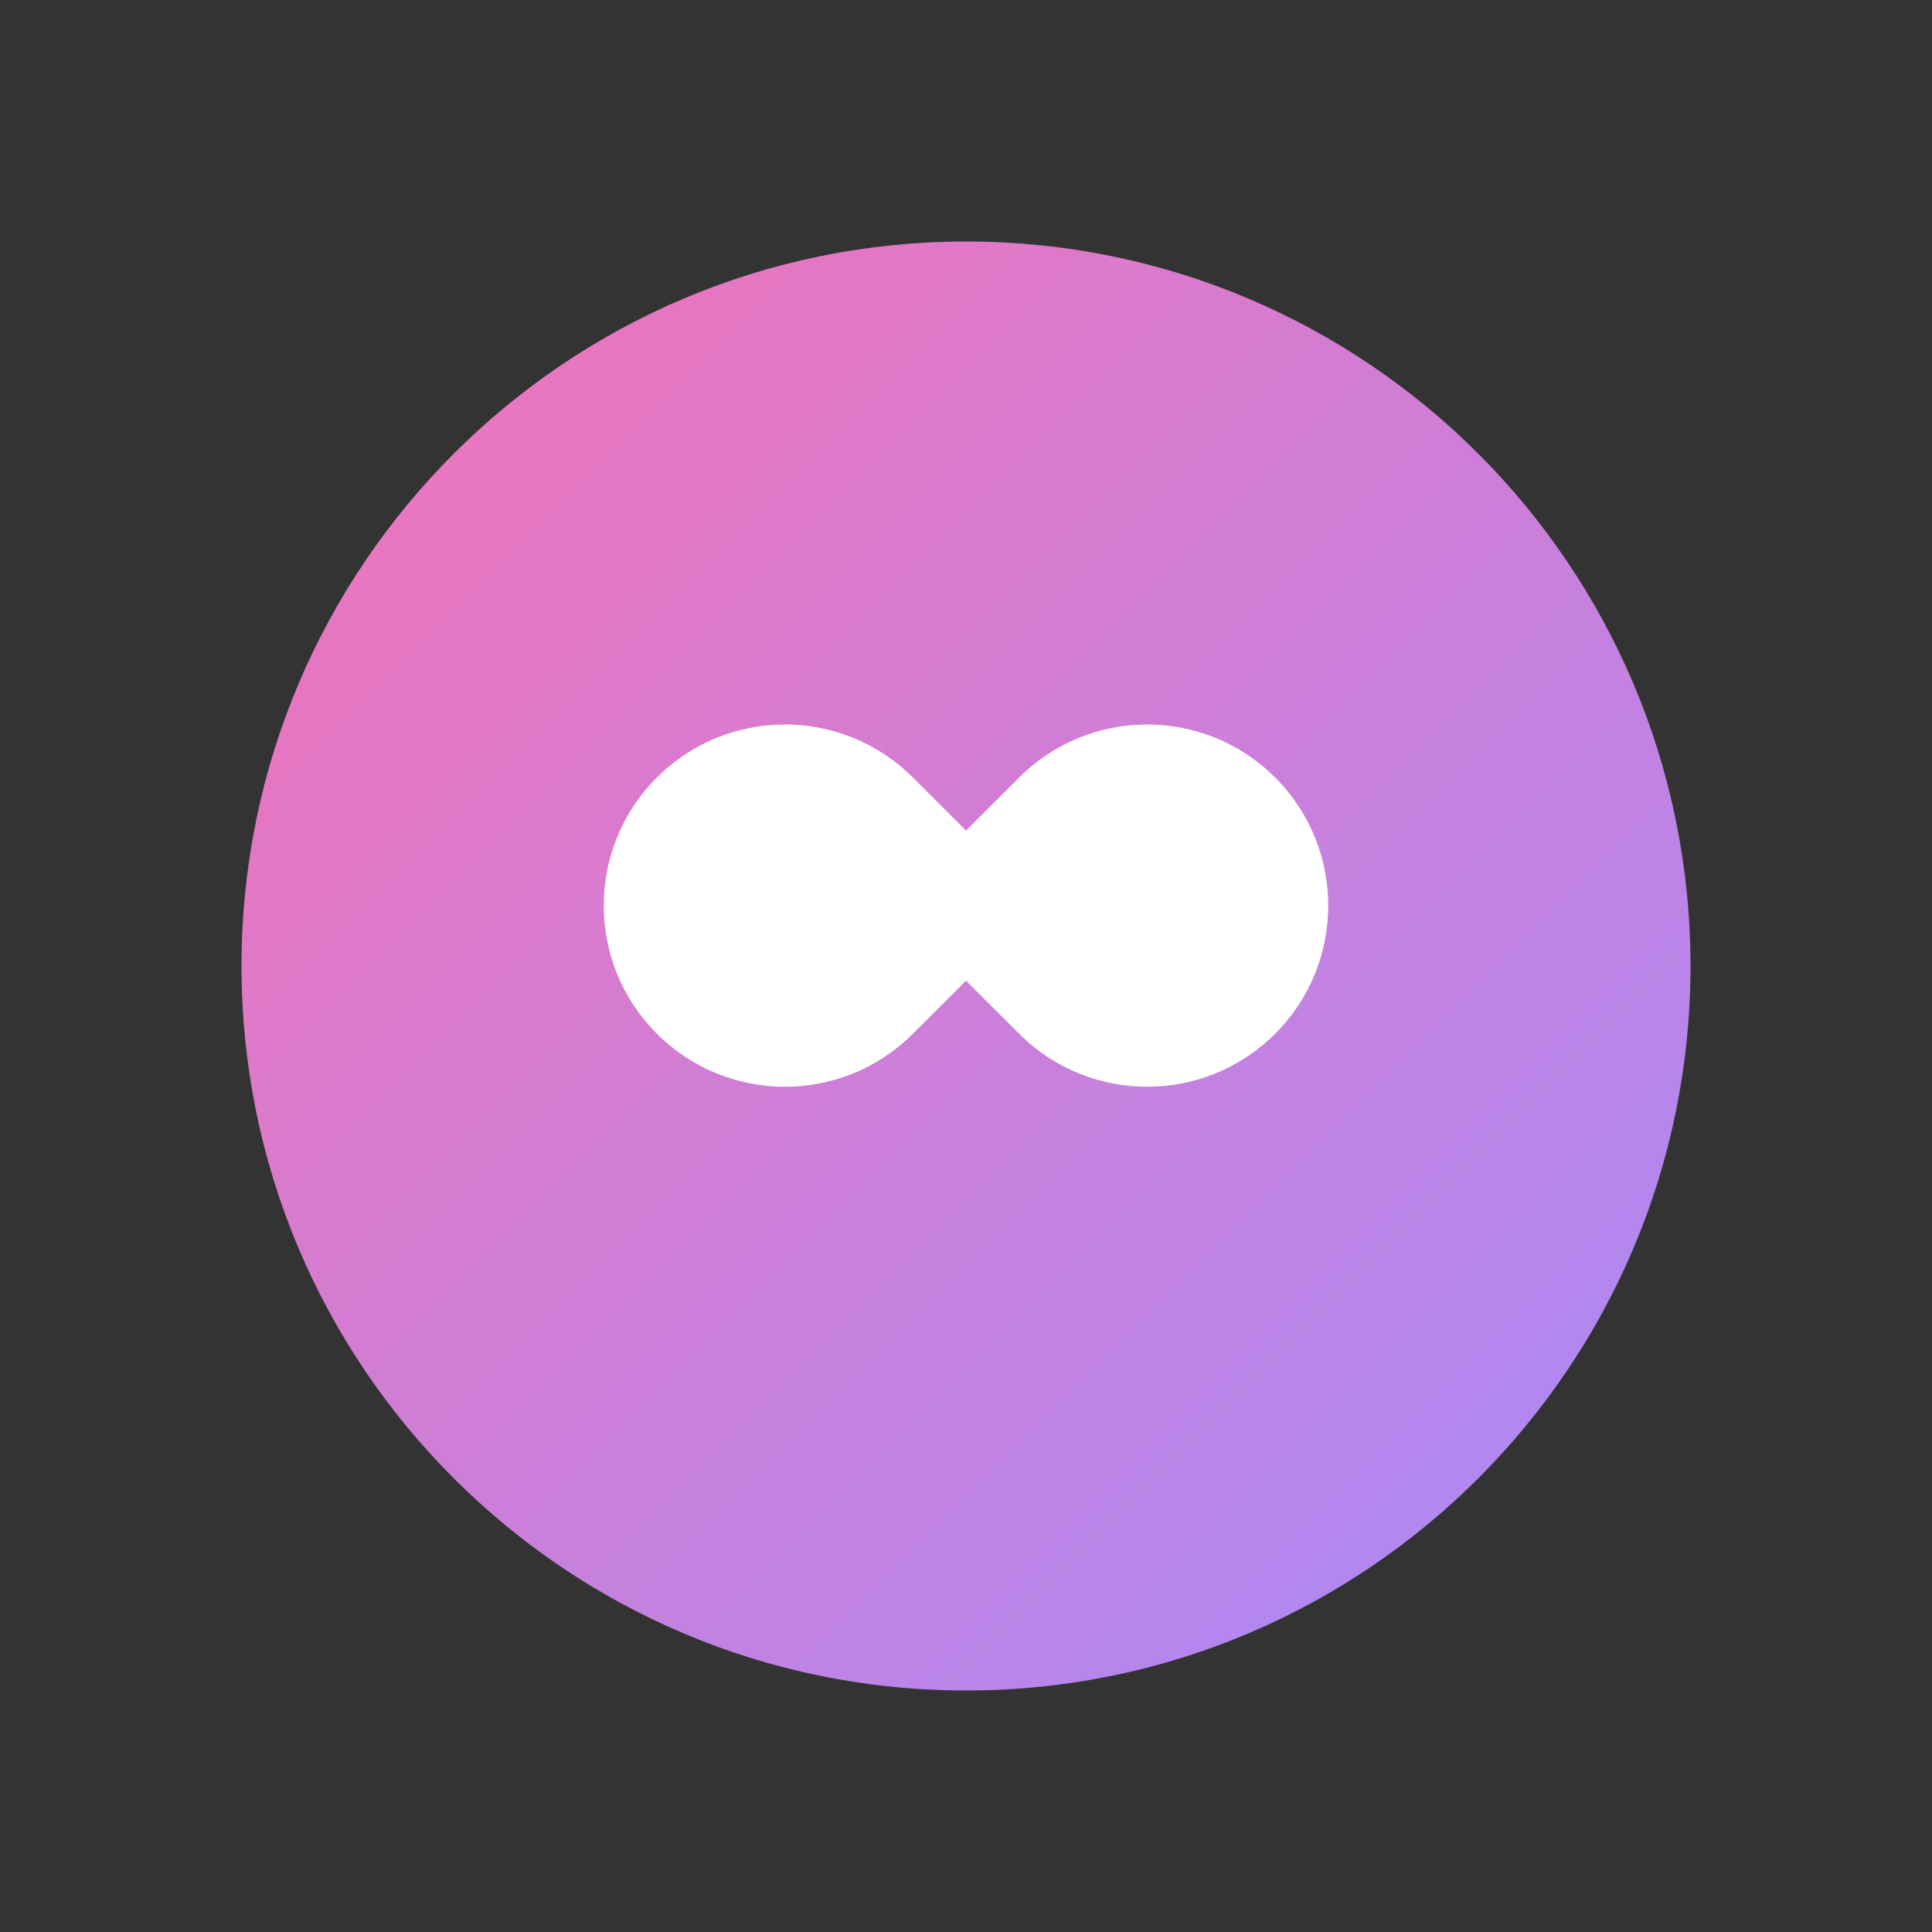
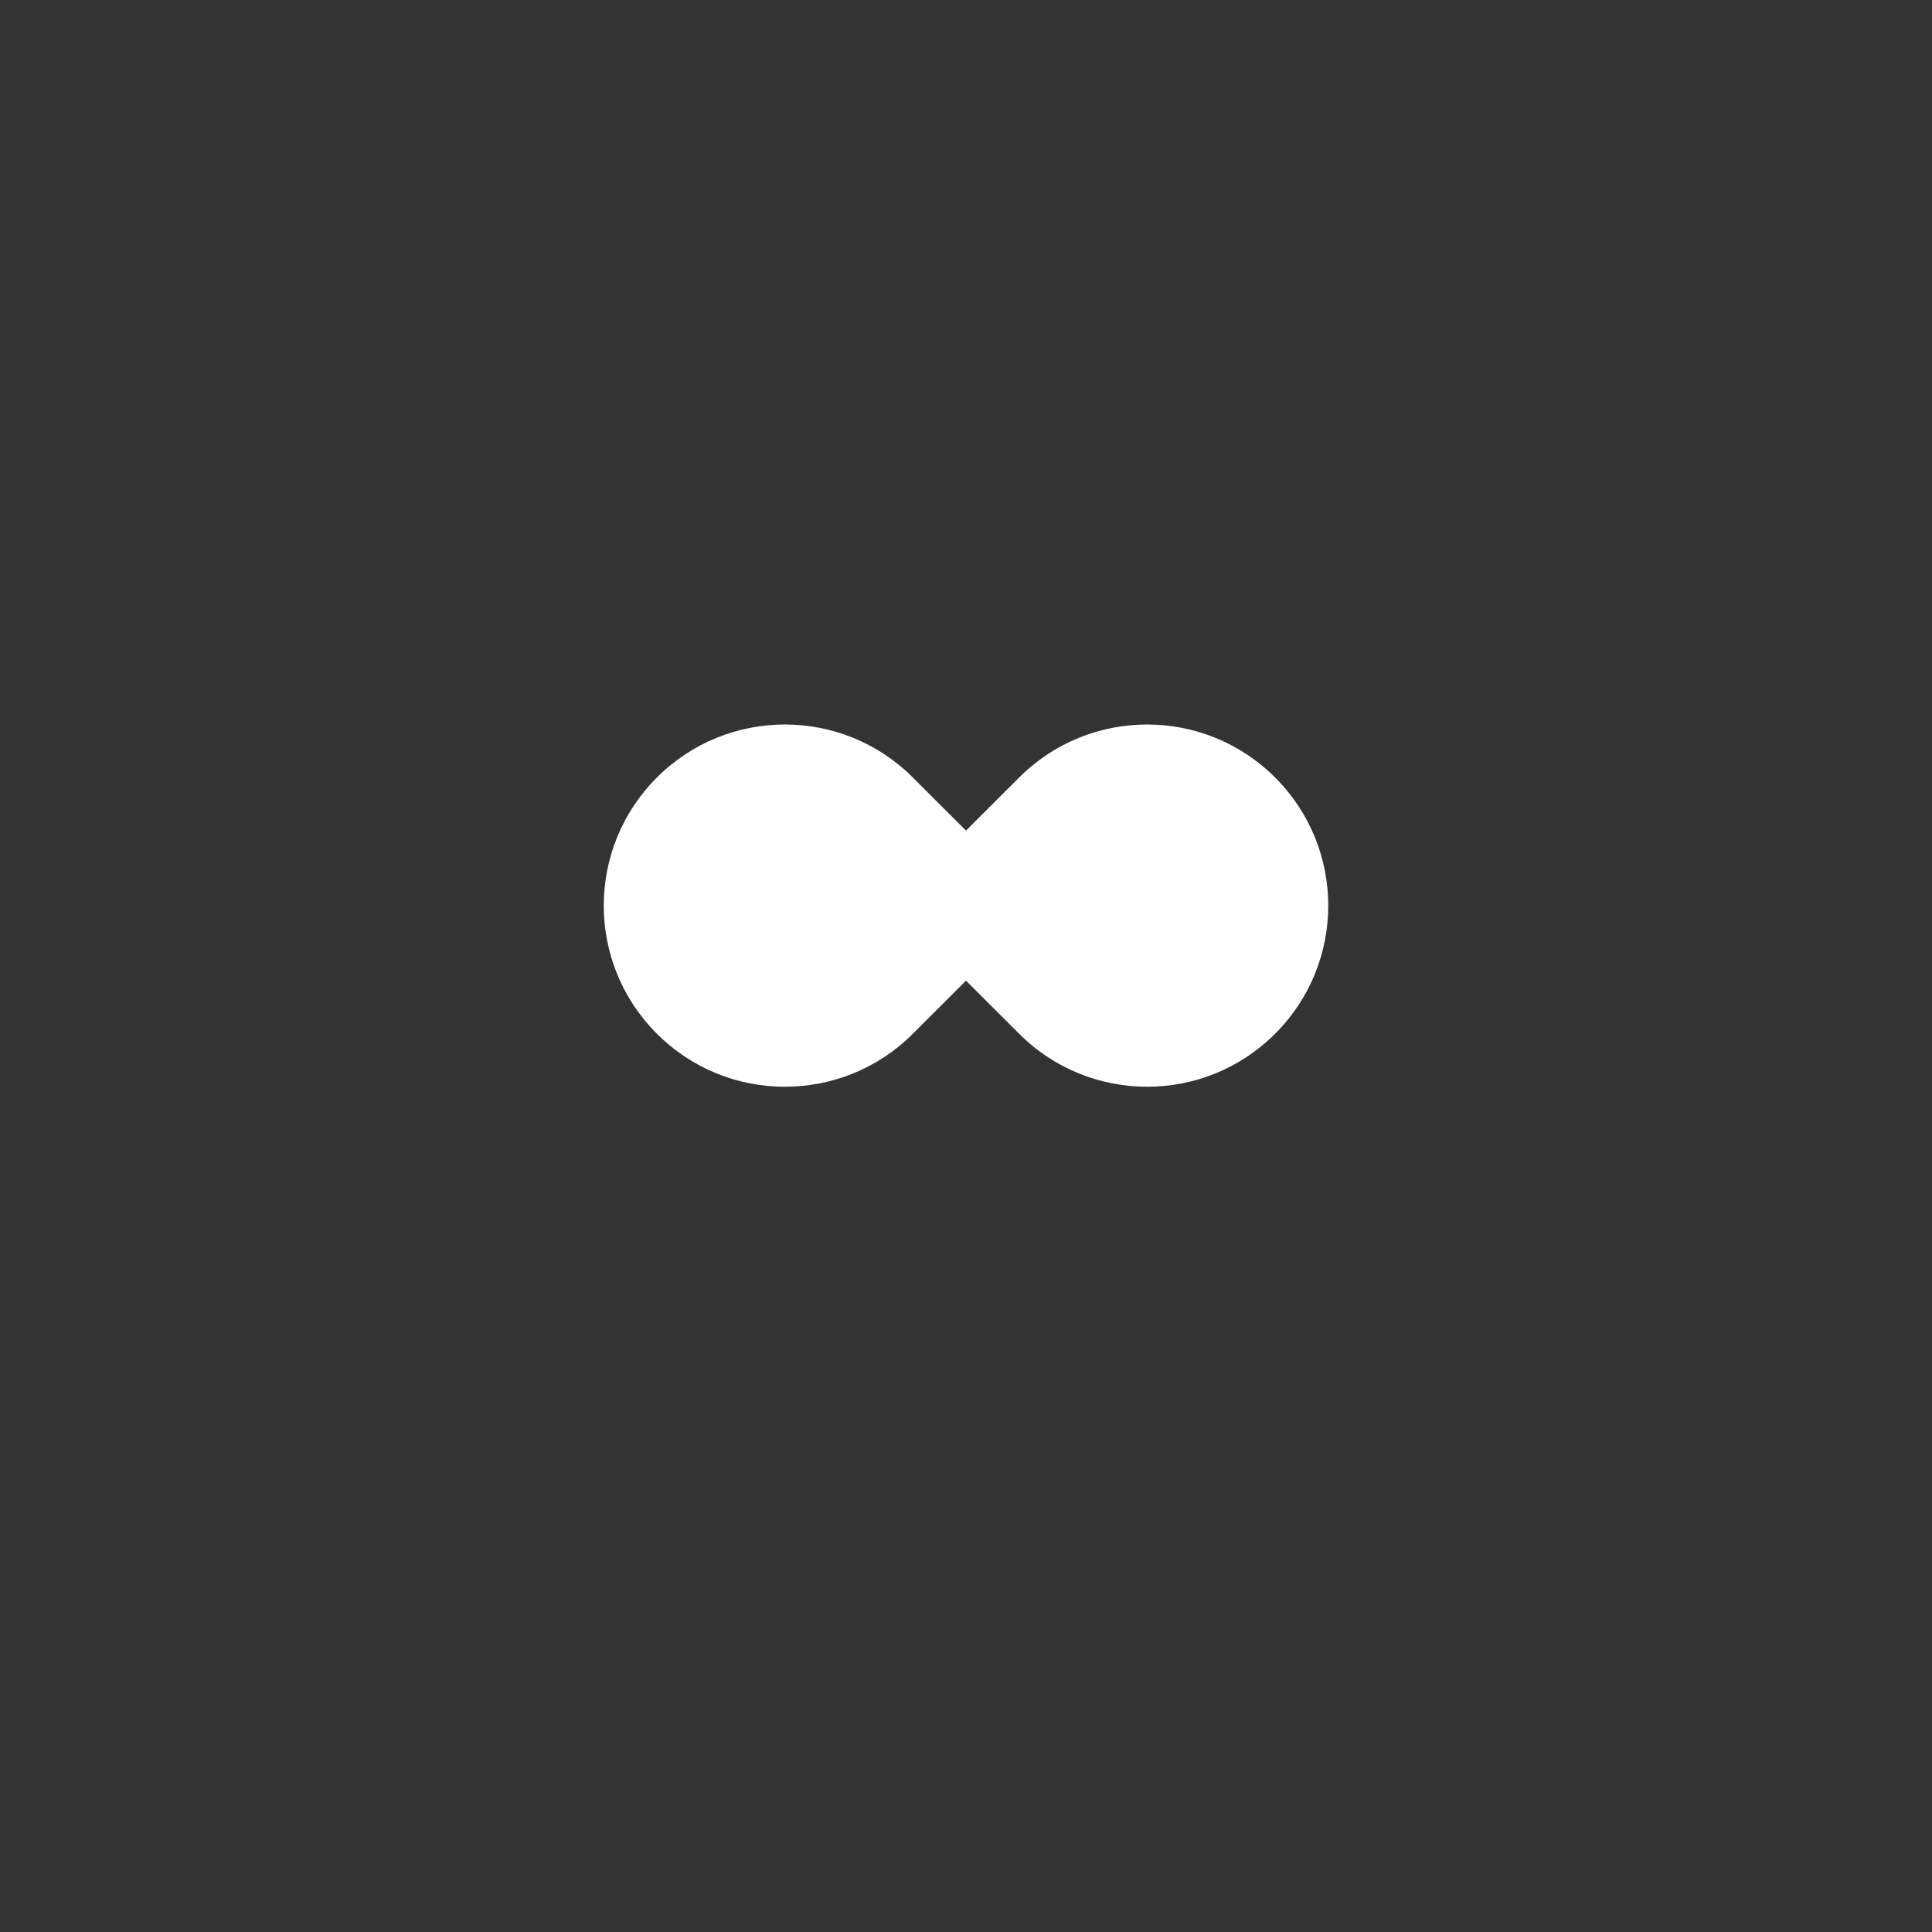
<svg xmlns="http://www.w3.org/2000/svg" width="32" height="32" viewBox="0 0 32 32" fill="none">
  <rect x="0" y="0" width="32" height="32" fill="#333333" stroke="none" />
-   <path d="M16 28C22.627 28 28 22.627 28 16C28 9.373 22.627 4 16 4C9.373 4 4 9.373 4 16C4 22.627 9.373 28 16 28Z" fill="url(#paint0_linear_1_2)" />
  <path d="M21.121 12.879C22.293 14.05 22.293 15.95 21.121 17.121C19.95 18.293 18.05 18.293 16.879 17.121L16 16.243L15.121 17.121C13.95 18.293 12.05 18.293 10.879 17.121C9.707 15.95 9.707 14.05 10.879 12.879C12.05 11.707 13.95 11.707 15.121 12.879L16 13.757L16.879 12.879C18.05 11.707 19.95 11.707 21.121 12.879Z" fill="white" />
  <defs>
    <linearGradient id="paint0_linear_1_2" x1="4" y1="4" x2="28" y2="28" gradientUnits="userSpaceOnUse">
      <stop stop-color="#F472B6" />
      <stop offset="1" stop-color="#A78BFA" />
    </linearGradient>
  </defs>
</svg>